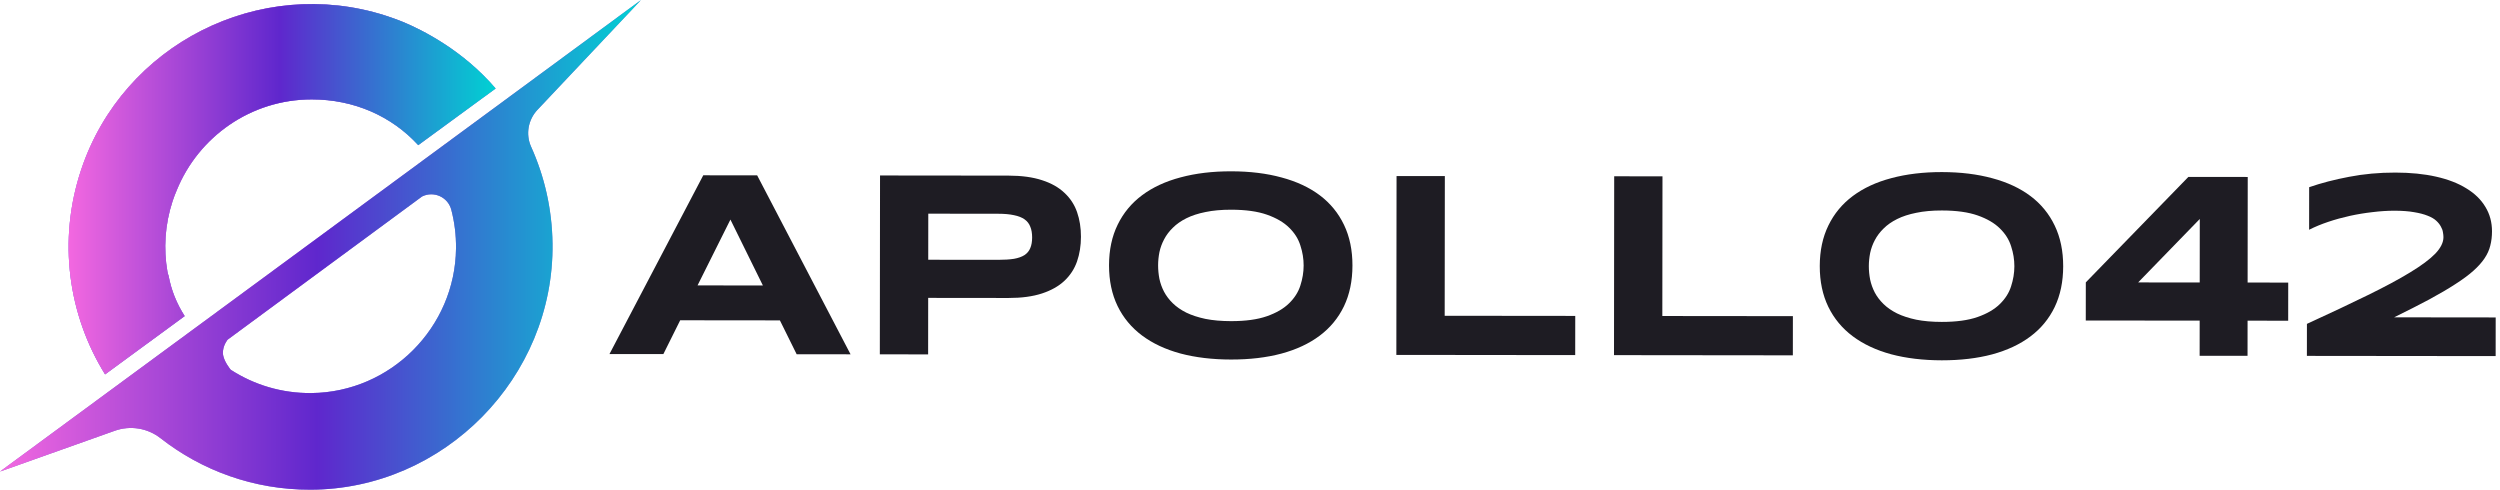
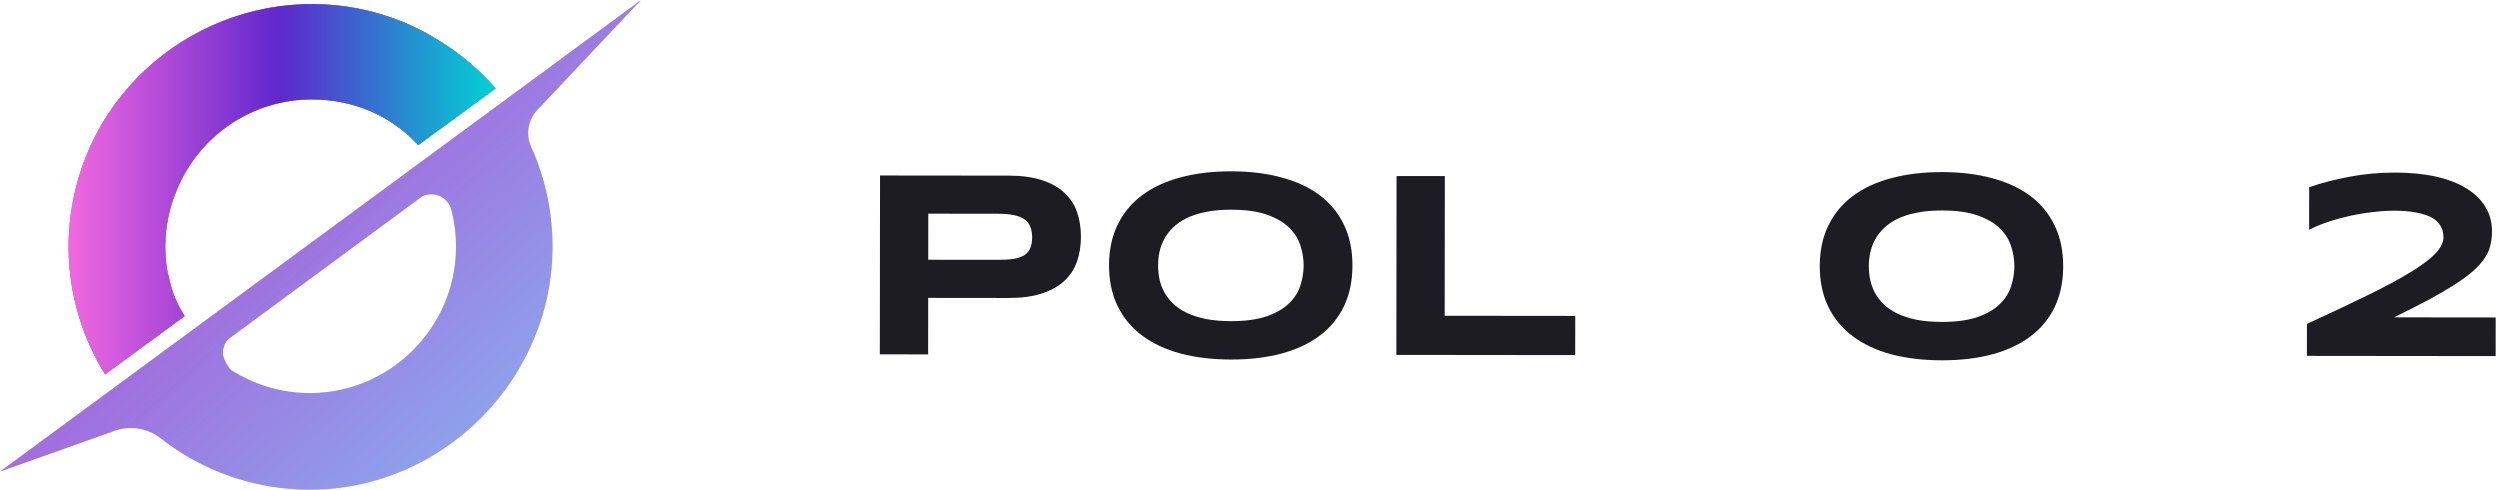
<svg xmlns="http://www.w3.org/2000/svg" width="255" height="50" viewBox="0 0 255 50" fill="none">
  <g clip-path="url(#clip0_45_23)">
    <path d="M54.821 11.201L65.383 0L51.4 10.289L43.466 16.125L39.393 19.121C38.025 20.129 24.267 30.248 19.448 33.793L18.32 34.623C18.152 34.747 18.019 34.844 17.93 34.909L17.901 34.93C17.828 34.983 17.789 35.012 17.789 35.012L16.983 35.605L11.514 39.628L0 48.098L11.707 43.937C13.289 43.375 15.049 43.659 16.371 44.693C20.582 47.995 25.887 49.958 31.652 49.948C45.291 49.925 56.529 38.502 56.357 24.846C56.311 21.33 55.536 17.987 54.172 14.968C53.6 13.704 53.867 12.211 54.821 11.201ZM31.778 40.092C28.739 40.126 25.907 39.249 23.536 37.716C23.523 37.702 22.765 36.806 22.738 36.033C22.709 35.251 23.216 34.645 23.216 34.645L43.05 20.04C44.248 19.445 45.695 20.098 46.033 21.396C46.36 22.653 46.528 23.971 46.514 25.334C46.429 33.408 39.845 40.003 31.778 40.092Z" fill="#5C5C5C" fill-opacity="0.2" />
    <path d="M54.821 11.201L65.383 0L51.4 10.289L43.466 16.125L39.393 19.121C38.025 20.129 24.267 30.248 19.448 33.793L18.32 34.623C18.152 34.747 18.019 34.844 17.93 34.909L17.901 34.93C17.828 34.983 17.789 35.012 17.789 35.012L16.983 35.605L11.514 39.628L0 48.098L11.707 43.937C13.289 43.375 15.049 43.659 16.371 44.693C20.582 47.995 25.887 49.958 31.652 49.948C45.291 49.925 56.529 38.502 56.357 24.846C56.311 21.33 55.536 17.987 54.172 14.968C53.6 13.704 53.867 12.211 54.821 11.201ZM31.778 40.092C28.739 40.126 25.907 39.249 23.536 37.716C23.523 37.702 22.765 36.806 22.738 36.033C22.709 35.251 23.216 34.645 23.216 34.645L43.05 20.04C44.248 19.445 45.695 20.098 46.033 21.396C46.36 22.653 46.528 23.971 46.514 25.334C46.429 33.408 39.845 40.003 31.778 40.092Z" fill="url(#paint0_linear_45_23)" />
-     <path d="M54.821 11.201L65.383 0L51.4 10.289L43.466 16.125L39.393 19.121C38.025 20.129 24.267 30.248 19.448 33.793L18.32 34.623C18.152 34.747 18.019 34.844 17.93 34.909L17.901 34.93C17.828 34.983 17.789 35.012 17.789 35.012L16.983 35.605L11.514 39.628L0 48.098L11.707 43.937C13.289 43.375 15.049 43.659 16.371 44.693C20.582 47.995 25.887 49.958 31.652 49.948C45.291 49.925 56.529 38.502 56.357 24.846C56.311 21.33 55.536 17.987 54.172 14.968C53.6 13.704 53.867 12.211 54.821 11.201ZM31.778 40.092C28.739 40.126 25.907 39.249 23.536 37.716C23.523 37.702 22.765 36.806 22.738 36.033C22.709 35.251 23.216 34.645 23.216 34.645L43.05 20.04C44.248 19.445 45.695 20.098 46.033 21.396C46.36 22.653 46.528 23.971 46.514 25.334C46.429 33.408 39.845 40.003 31.778 40.092Z" fill="url(#paint1_linear_45_23)" />
    <path d="M50.554 9.026C47.192 5.099 43.035 3.042 41.101 2.237C40.516 2.001 39.919 1.783 39.31 1.588C26.453 -2.521 12.557 4.51 8.282 17.301C5.85 24.577 6.984 32.159 10.718 38.185L14.199 35.636L18.705 32.338L18.836 32.242C17.998 30.922 17.474 29.605 17.192 28.12C17.144 27.998 17.107 27.871 17.082 27.737C16.67 25.396 16.811 22.922 17.607 20.5C17.731 20.121 17.876 19.75 18.032 19.385C20.25 13.961 25.576 10.139 31.797 10.139C36.138 10.139 39.952 11.858 42.652 14.794C42.654 14.796 42.652 14.805 42.65 14.811L45.869 12.455L50.554 9.026Z" fill="url(#paint2_linear_45_23)" />
    <path d="M50.554 9.026C47.192 5.099 43.035 3.042 41.101 2.237C40.516 2.001 39.919 1.783 39.31 1.588C26.453 -2.521 12.557 4.51 8.282 17.301C5.85 24.577 6.984 32.159 10.718 38.185L14.199 35.636L18.705 32.338L18.836 32.242C17.998 30.922 17.474 29.605 17.192 28.12C17.144 27.998 17.107 27.871 17.082 27.737C16.67 25.396 16.811 22.922 17.607 20.5C17.731 20.121 17.876 19.75 18.032 19.385C20.25 13.961 25.576 10.139 31.797 10.139C36.138 10.139 39.952 11.858 42.652 14.794C42.654 14.796 42.652 14.805 42.65 14.811L45.869 12.455L50.554 9.026Z" fill="url(#paint3_linear_45_23)" />
    <path d="M50.554 9.026C47.192 5.099 43.035 3.042 41.101 2.237C40.516 2.001 39.919 1.783 39.31 1.588C26.453 -2.521 12.557 4.51 8.282 17.301C5.85 24.577 6.984 32.159 10.718 38.185L14.199 35.636L18.705 32.338L18.836 32.242C17.998 30.922 17.474 29.605 17.192 28.12C17.144 27.998 17.107 27.871 17.082 27.737C16.67 25.396 16.811 22.922 17.607 20.5C17.731 20.121 17.876 19.75 18.032 19.385C20.25 13.961 25.576 10.139 31.797 10.139C36.138 10.139 39.952 11.858 42.652 14.794C42.654 14.796 42.652 14.805 42.65 14.811L45.869 12.455L50.554 9.026Z" fill="url(#paint4_linear_45_23)" />
-     <path d="M79.55 32.679L69.38 32.668L67.663 36.118L62.166 36.112L71.733 17.88L77.23 17.886L86.756 36.139L81.259 36.133L79.55 32.679ZM71.15 29.111L77.815 29.119L74.503 22.397L71.15 29.111Z" fill="#1E1C23" />
    <path d="M110.257 24.149C110.256 25.06 110.122 25.901 109.856 26.671C109.589 27.432 109.159 28.091 108.566 28.648C107.981 29.196 107.219 29.624 106.281 29.933C105.342 30.242 104.2 30.396 102.855 30.394L94.675 30.385L94.669 36.148L89.743 36.142L89.763 17.899L102.868 17.913C104.213 17.915 105.355 18.071 106.293 18.382C107.231 18.684 107.992 19.114 108.576 19.672C109.168 20.222 109.597 20.877 109.861 21.639C110.126 22.4 110.258 23.237 110.257 24.149ZM105.278 24.223C105.278 23.798 105.217 23.435 105.093 23.134C104.978 22.824 104.784 22.571 104.51 22.376C104.236 22.181 103.877 22.039 103.434 21.95C102.992 21.852 102.448 21.803 101.802 21.803L94.685 21.795L94.68 26.495L101.797 26.503C102.443 26.503 102.987 26.469 103.43 26.398C103.872 26.319 104.231 26.191 104.506 26.014C104.78 25.829 104.975 25.59 105.091 25.298C105.215 25.006 105.277 24.648 105.278 24.223Z" fill="#1E1C23" />
    <path d="M137.95 27.087C137.949 28.653 137.659 30.038 137.083 31.241C136.506 32.436 135.682 33.435 134.61 34.239C133.538 35.044 132.236 35.653 130.704 36.067C129.181 36.473 127.468 36.675 125.565 36.672C123.662 36.67 121.941 36.465 120.401 36.056C118.87 35.639 117.565 35.026 116.486 34.22C115.407 33.413 114.576 32.412 113.993 31.216C113.41 30.012 113.12 28.626 113.121 27.059C113.123 25.493 113.417 24.112 114.002 22.918C114.588 21.715 115.421 20.711 116.502 19.907C117.582 19.102 118.889 18.497 120.421 18.092C121.961 17.677 123.683 17.471 125.586 17.474C127.489 17.476 129.202 17.685 130.724 18.103C132.255 18.512 133.555 19.12 134.626 19.926C135.696 20.733 136.518 21.739 137.092 22.943C137.666 24.139 137.952 25.52 137.95 27.087ZM132.971 27.081C132.972 26.399 132.862 25.722 132.641 25.049C132.43 24.367 132.046 23.756 131.488 23.216C130.94 22.675 130.188 22.236 129.233 21.899C128.277 21.561 127.06 21.392 125.582 21.39C124.591 21.389 123.719 21.468 122.966 21.626C122.213 21.776 121.563 21.988 121.013 22.262C120.465 22.535 120.004 22.858 119.632 23.229C119.259 23.592 118.962 23.985 118.741 24.41C118.519 24.826 118.359 25.264 118.261 25.724C118.172 26.175 118.128 26.622 118.127 27.065C118.127 27.516 118.17 27.972 118.258 28.433C118.355 28.893 118.514 29.336 118.735 29.761C118.956 30.177 119.252 30.567 119.623 30.93C119.995 31.294 120.455 31.613 121.003 31.888C121.552 32.154 122.202 32.367 122.954 32.527C123.706 32.678 124.578 32.755 125.57 32.756C127.048 32.757 128.265 32.59 129.221 32.255C130.178 31.92 130.931 31.483 131.48 30.943C132.038 30.404 132.424 29.798 132.637 29.125C132.859 28.444 132.97 27.763 132.971 27.081Z" fill="#1E1C23" />
    <path d="M142.428 36.2L142.448 17.957L147.374 17.962L147.358 32.209L160.676 32.223L160.671 36.22L142.428 36.2Z" fill="#1E1C23" />
-     <path d="M164.628 36.224L164.648 17.981L169.573 17.986L169.558 32.233L182.875 32.247L182.871 36.244L164.628 36.224Z" fill="#1E1C23" />
    <path d="M210.445 27.166C210.443 28.732 210.154 30.117 209.577 31.32C209 32.515 208.176 33.514 207.104 34.318C206.032 35.123 204.73 35.732 203.199 36.147C201.676 36.552 199.963 36.754 198.06 36.752C196.157 36.75 194.435 36.544 192.896 36.135C191.364 35.718 190.06 35.105 188.981 34.299C187.902 33.492 187.071 32.491 186.488 31.295C185.905 30.091 185.614 28.705 185.616 27.139C185.618 25.572 185.911 24.191 186.497 22.997C187.082 21.794 187.916 20.79 188.996 19.986C190.077 19.181 191.383 18.576 192.915 18.171C194.456 17.757 196.178 17.55 198.081 17.552C199.984 17.555 201.696 17.765 203.218 18.182C204.749 18.591 206.05 19.199 207.12 20.005C208.19 20.812 209.012 21.818 209.586 23.022C210.16 24.218 210.446 25.599 210.445 27.166ZM205.466 27.16C205.467 26.479 205.357 25.801 205.136 25.128C204.924 24.447 204.54 23.835 203.983 23.295C203.434 22.754 202.683 22.315 201.727 21.978C200.771 21.64 199.555 21.471 198.076 21.469C197.085 21.468 196.213 21.547 195.46 21.706C194.708 21.855 194.057 22.067 193.508 22.341C192.959 22.614 192.498 22.937 192.126 23.308C191.754 23.671 191.457 24.064 191.235 24.489C191.013 24.905 190.854 25.343 190.756 25.803C190.667 26.254 190.622 26.701 190.621 27.144C190.621 27.595 190.665 28.051 190.753 28.512C190.85 28.972 191.009 29.415 191.229 29.84C191.45 30.256 191.746 30.646 192.118 31.009C192.489 31.373 192.949 31.692 193.498 31.967C194.046 32.233 194.696 32.446 195.449 32.606C196.201 32.758 197.072 32.834 198.064 32.835C199.542 32.836 200.759 32.67 201.716 32.334C202.672 31.999 203.425 31.562 203.975 31.022C204.533 30.483 204.918 29.877 205.131 29.204C205.353 28.523 205.465 27.842 205.466 27.16Z" fill="#1E1C23" />
-     <path d="M229.253 32.709L229.249 36.294L224.363 36.289L224.367 32.704L212.749 32.691L212.753 28.801L223.214 18.045L229.269 18.051L229.257 28.819L233.399 28.824L233.395 32.714L229.253 32.709ZM224.378 22.334L218.091 28.807L224.371 28.814L224.378 22.334Z" fill="#1E1C23" />
    <path d="M235.303 36.301L235.307 33.035C237.68 31.948 239.739 30.977 241.484 30.12C243.238 29.264 244.686 28.486 245.828 27.788C246.98 27.09 247.834 26.454 248.393 25.879C248.951 25.296 249.231 24.734 249.231 24.194C249.231 24.043 249.214 23.875 249.179 23.689C249.152 23.494 249.082 23.3 248.967 23.105C248.861 22.901 248.702 22.702 248.489 22.507C248.277 22.312 247.985 22.143 247.614 22.001C247.242 21.851 246.782 21.73 246.233 21.641C245.684 21.543 245.021 21.494 244.242 21.493C243.525 21.492 242.777 21.54 241.998 21.637C241.219 21.724 240.449 21.852 239.687 22.019C238.926 22.187 238.191 22.389 237.482 22.628C236.774 22.866 236.123 23.135 235.53 23.435L235.534 19.094C236.757 18.67 238.111 18.318 239.599 18.036C241.095 17.745 242.67 17.601 244.326 17.603C245.875 17.605 247.26 17.743 248.481 18.019C249.702 18.295 250.733 18.694 251.573 19.217C252.422 19.732 253.068 20.361 253.51 21.105C253.96 21.84 254.185 22.672 254.184 23.602C254.184 24.115 254.126 24.598 254.01 25.049C253.903 25.491 253.708 25.925 253.424 26.349C253.141 26.774 252.755 27.203 252.268 27.636C251.789 28.06 251.178 28.511 250.434 28.988C249.699 29.465 248.818 29.982 247.79 30.539C246.763 31.087 245.567 31.696 244.203 32.367L254.56 32.379L254.556 36.322L235.303 36.301Z" fill="#1E1C23" />
  </g>
  <defs>
    <linearGradient id="paint0_linear_45_23" x1="1.75962e-06" y1="-1.041" x2="51.608" y2="56.264" gradientUnits="userSpaceOnUse">
      <stop stop-color="#E890E7" />
      <stop offset="0.49" stop-color="#A070DE" />
      <stop offset="1" stop-color="#87B5F1" />
    </linearGradient>
    <linearGradient id="paint1_linear_45_23" x1="0" y1="24.974" x2="65.383" y2="24.974" gradientUnits="userSpaceOnUse">
      <stop stop-color="#F368E0" />
      <stop offset="0.495" stop-color="#5F27CD" />
      <stop offset="1" stop-color="#00D2D3" />
    </linearGradient>
    <linearGradient id="paint2_linear_45_23" x1="-6.119" y1="-17.224" x2="39.258" y2="33.158" gradientUnits="userSpaceOnUse">
      <stop stop-color="#E890E7" />
      <stop offset="0.49" stop-color="#A070DE" />
      <stop offset="1" stop-color="#87B5F1" />
    </linearGradient>
    <linearGradient id="paint3_linear_45_23" x1="6.997" y1="-0.372" x2="46.227" y2="38.003" gradientUnits="userSpaceOnUse">
      <stop stop-color="#E890E7" />
      <stop offset="0.49" stop-color="#A070DE" />
      <stop offset="1" stop-color="#87B5F1" />
    </linearGradient>
    <linearGradient id="paint4_linear_45_23" x1="6.997" y1="19.3" x2="50.554" y2="19.3" gradientUnits="userSpaceOnUse">
      <stop stop-color="#F368E0" />
      <stop offset="0.495" stop-color="#5F27CD" />
      <stop offset="1" stop-color="#00D2D3" />
    </linearGradient>
    <clipPath id="clip0_45_23">
      <rect width="254.828" height="50" fill="white" />
    </clipPath>
  </defs>
</svg>